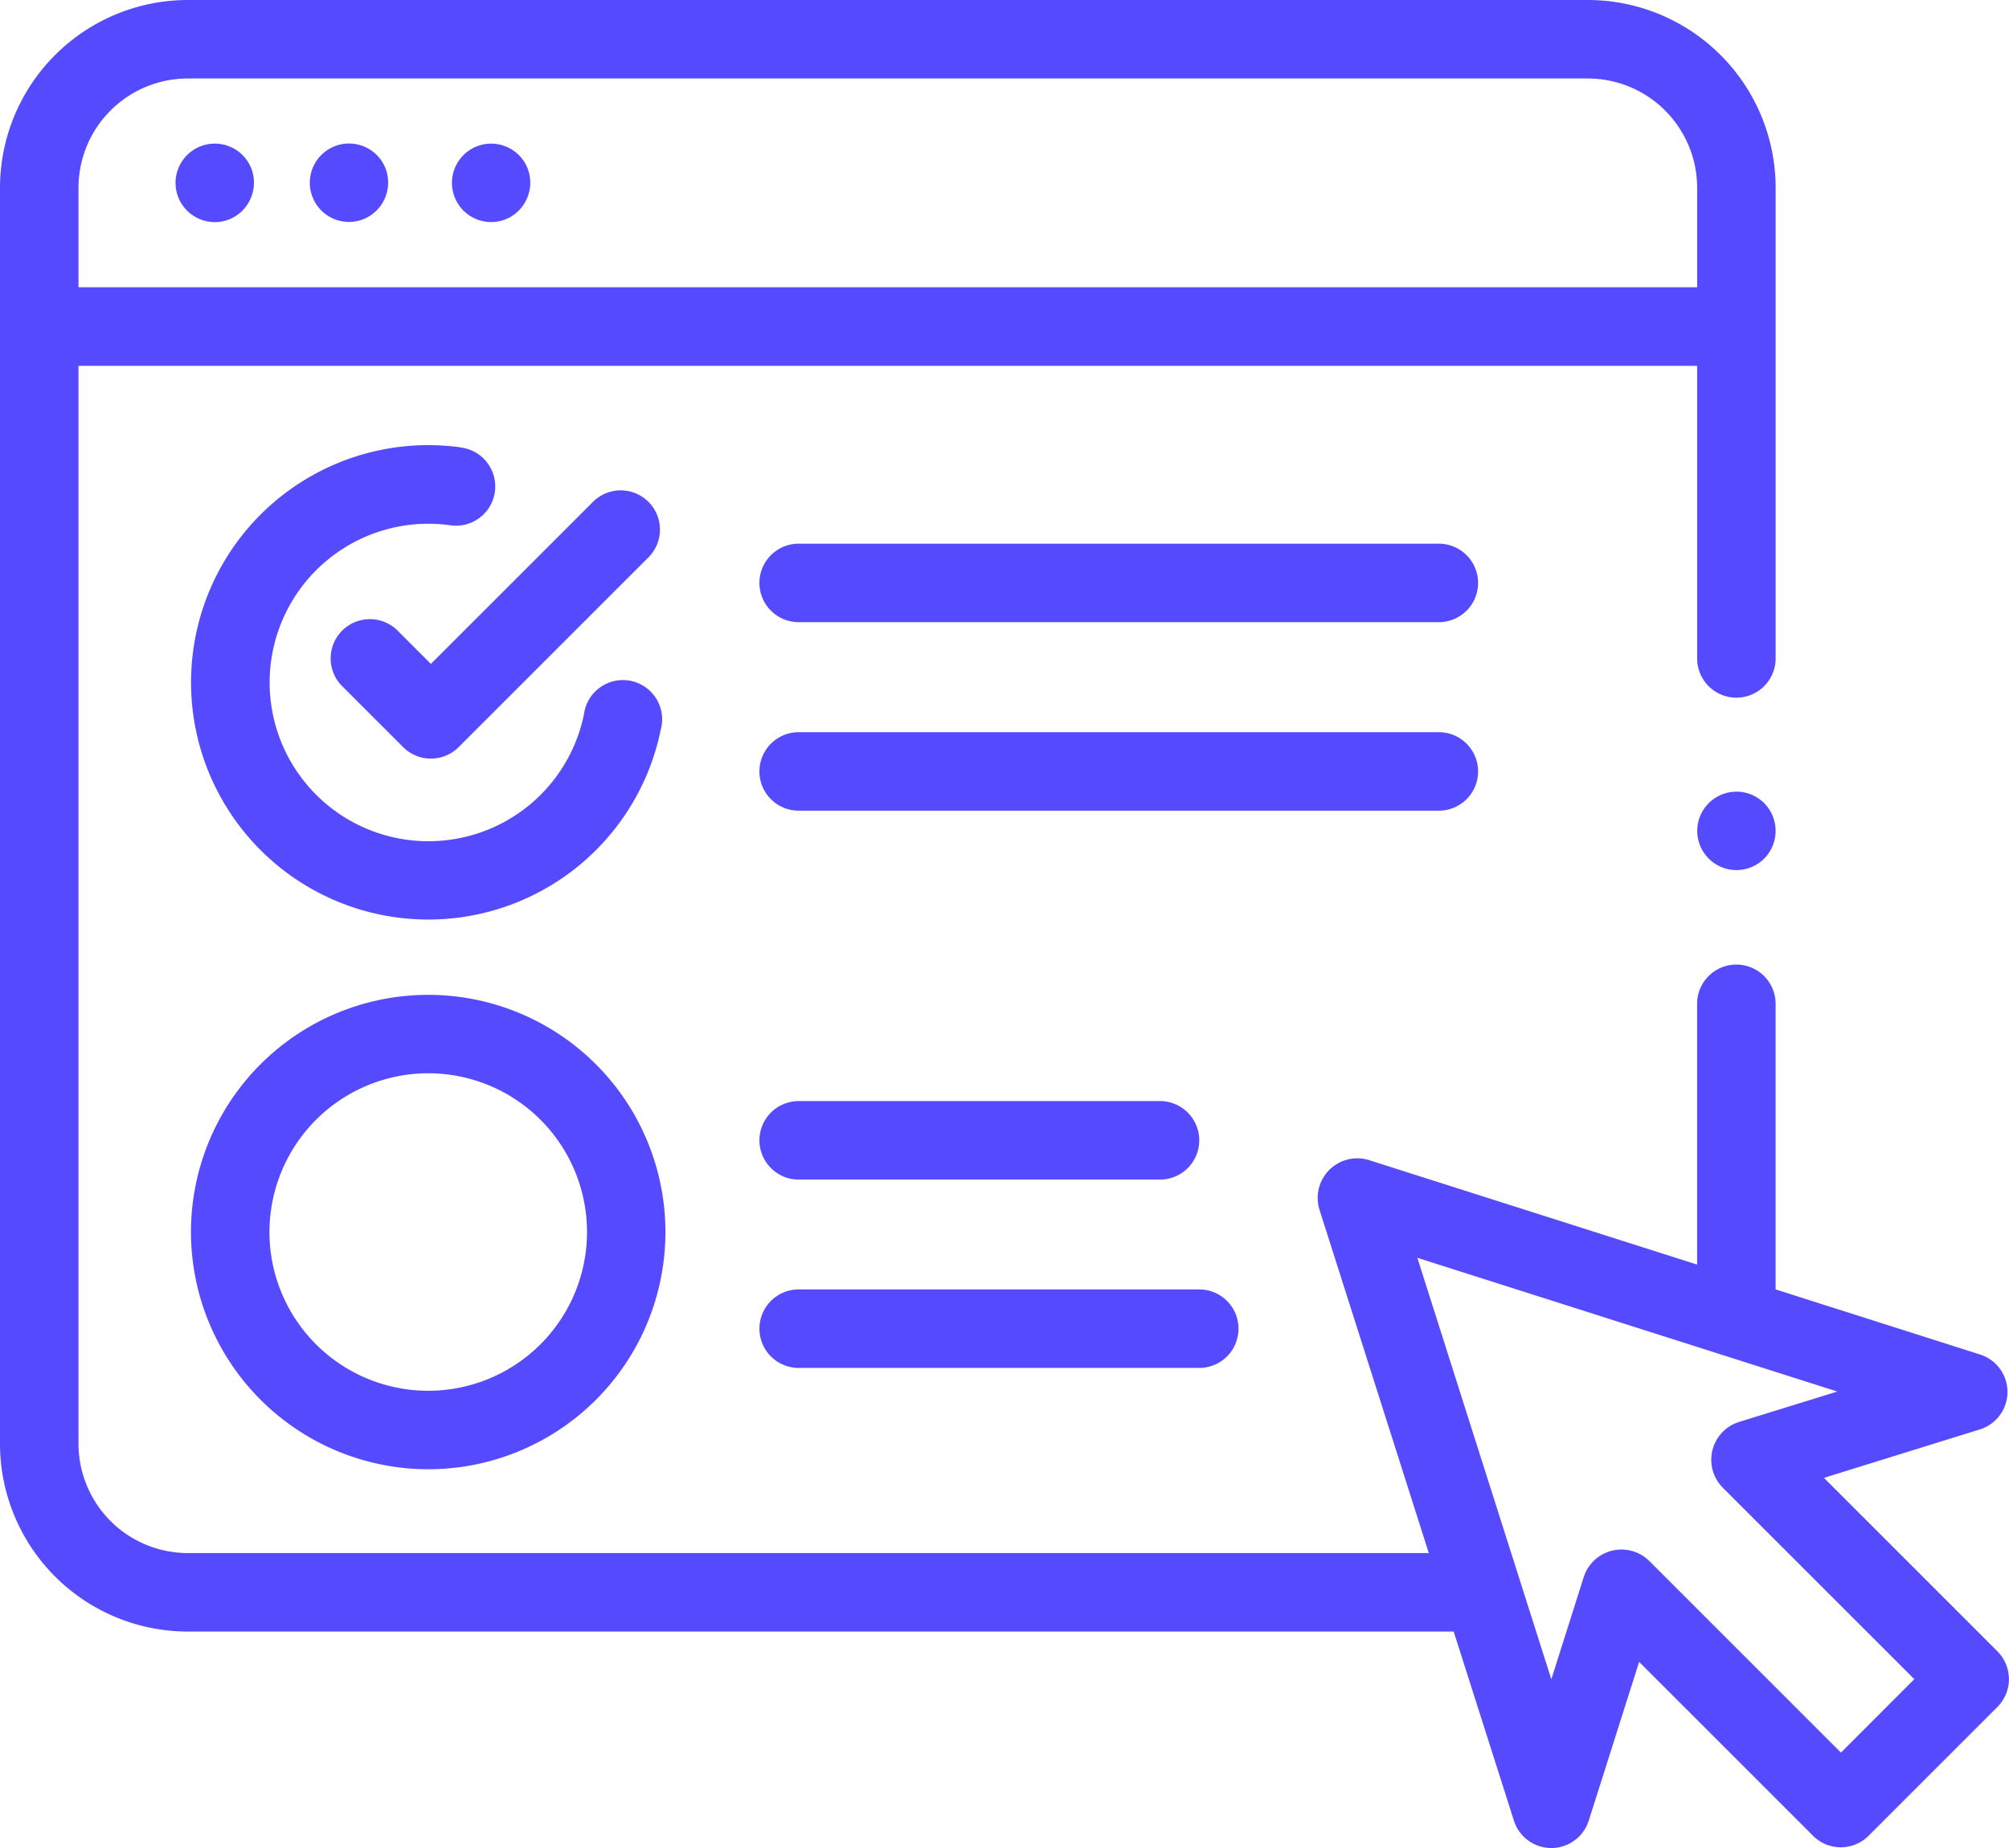
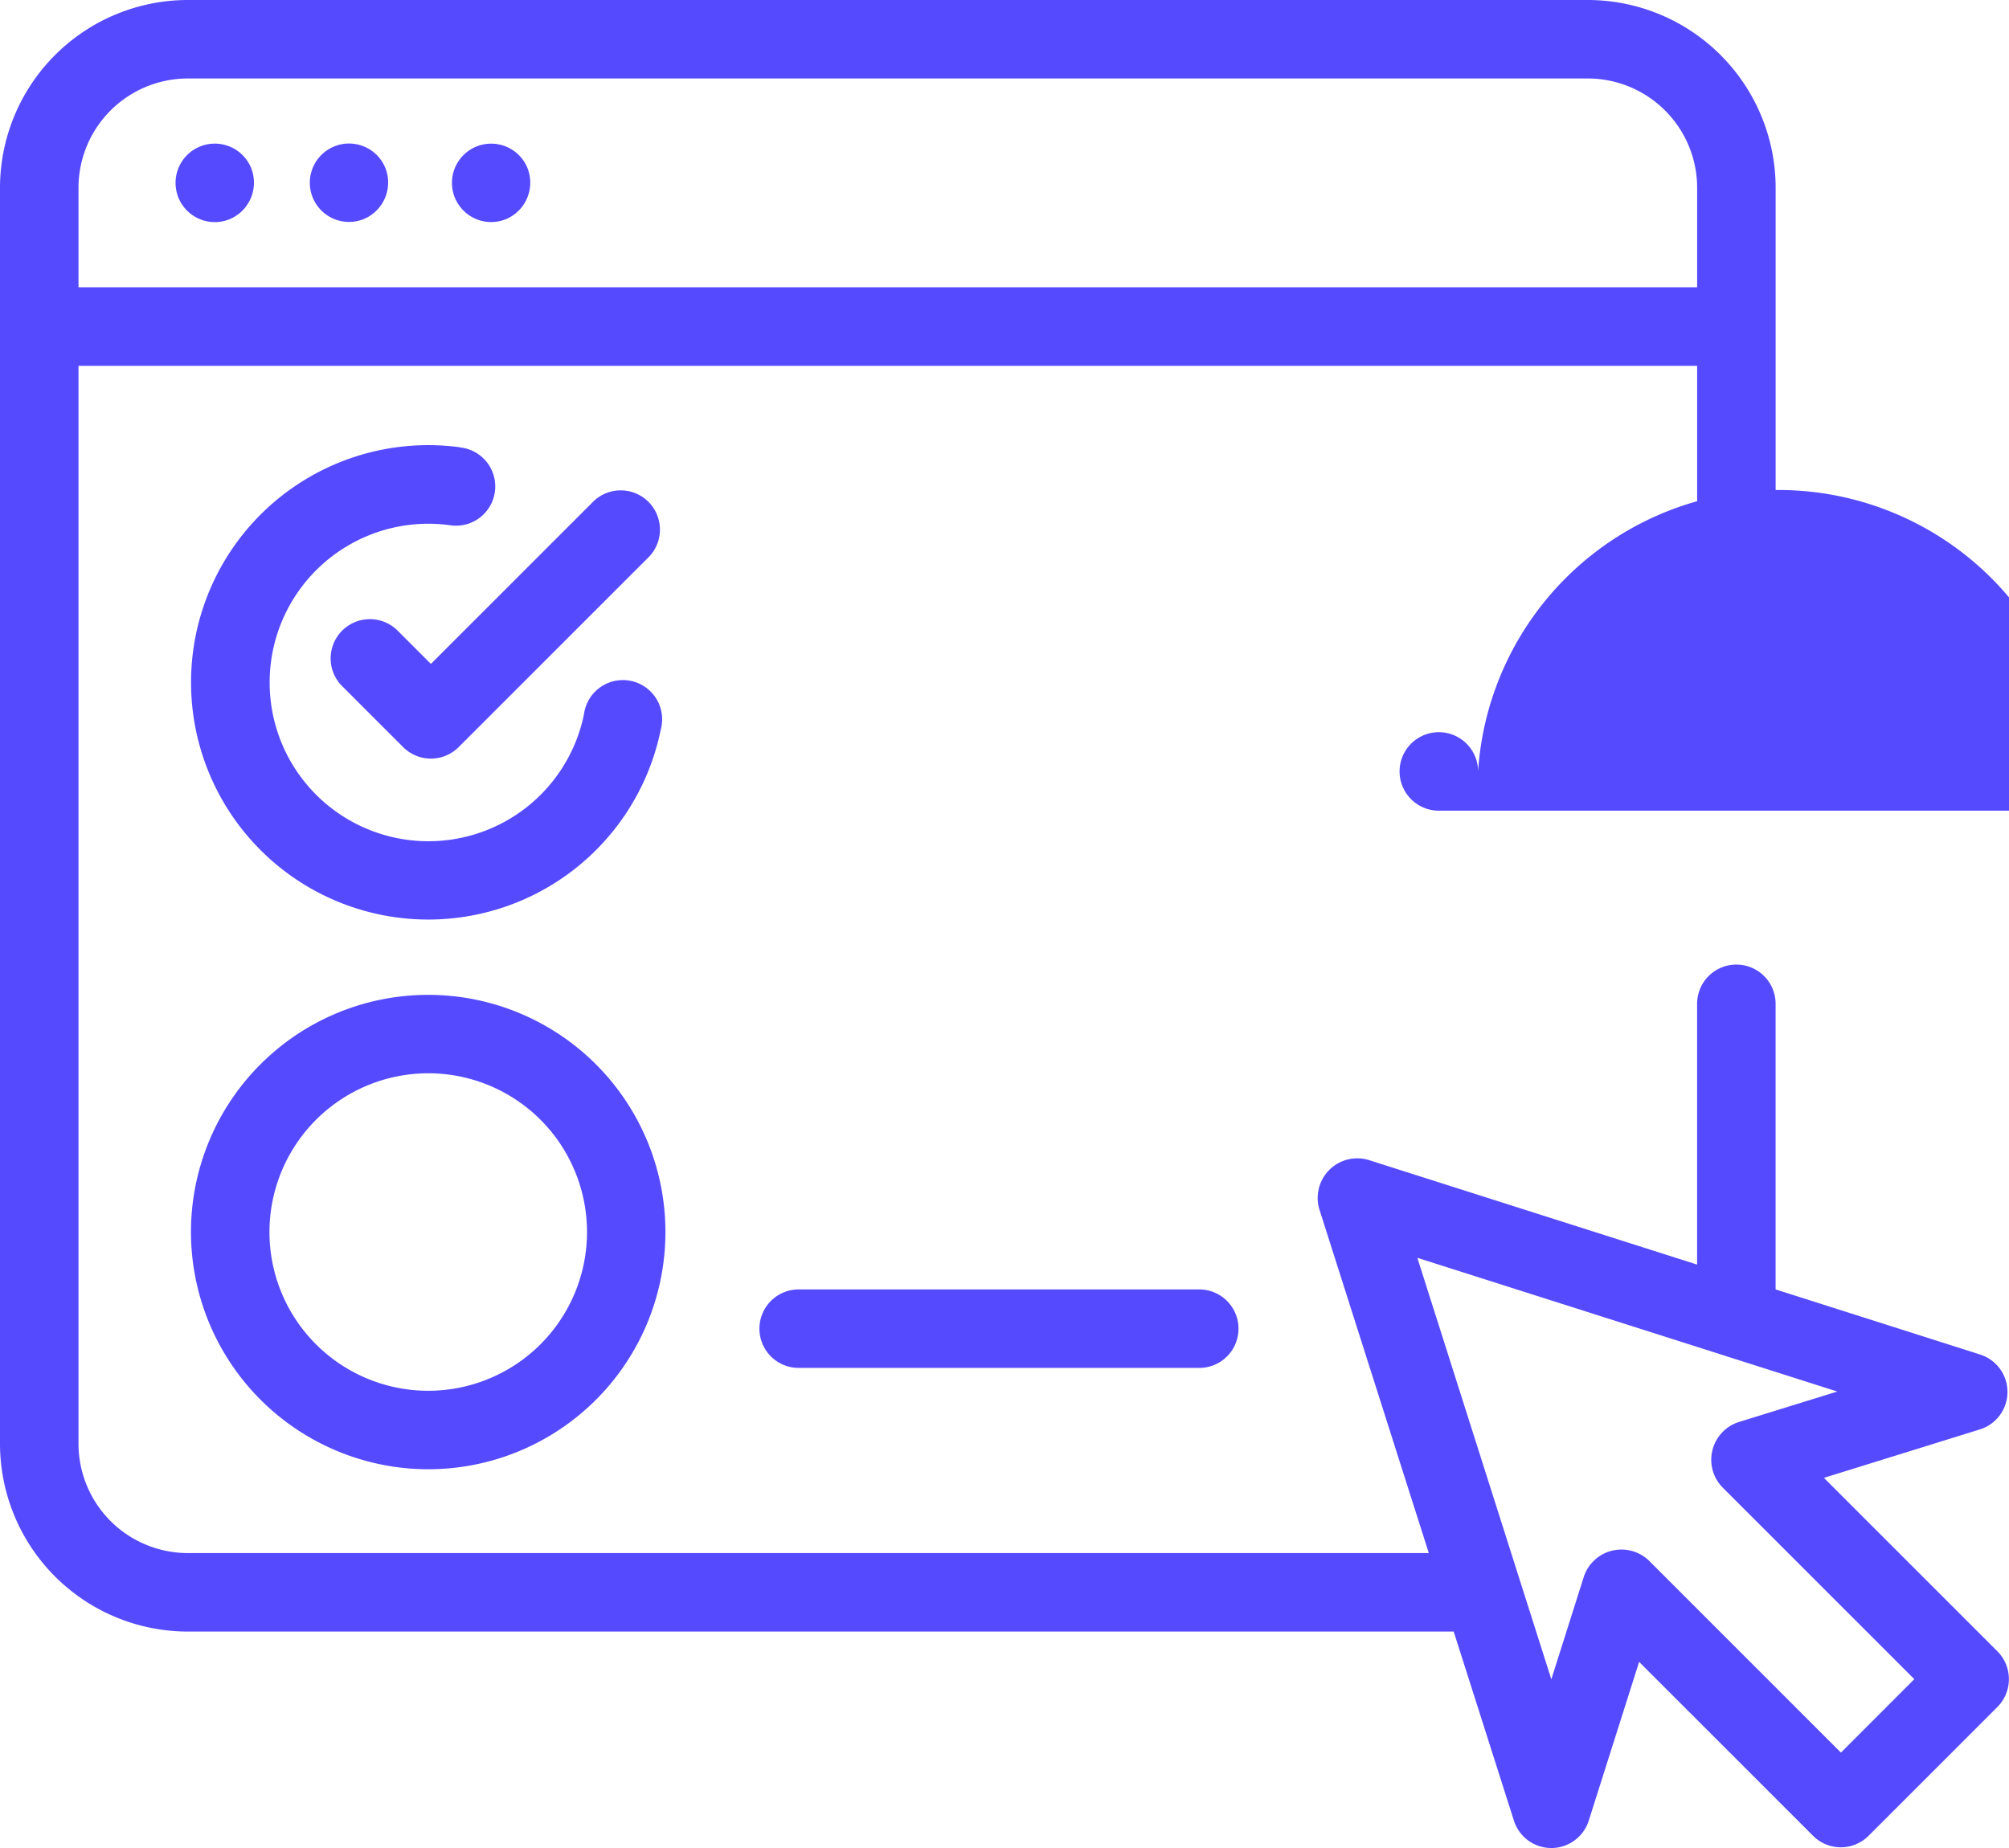
<svg xmlns="http://www.w3.org/2000/svg" width="49.752" height="45.774" viewBox="0 0 49.752 45.774">
  <g id="exam" transform="translate(0 -20.469)">
    <g id="Сгруппировать_111" data-name="Сгруппировать 111" transform="translate(0 20.469)">
      <path id="Контур_415" data-name="Контур 415" d="M46.633,57.7a.972.972,0,1,0-.526,1.269A.981.981,0,0,0,46.633,57.7Z" transform="translate(-40.415 -53.542)" fill="#564aff" />
      <path id="Контур_416" data-name="Контур 416" d="M80.844,57.7a.971.971,0,1,0-.526,1.268A.98.98,0,0,0,80.844,57.7Z" transform="translate(-71.303 -53.545)" fill="#564aff" />
      <path id="Контур_417" data-name="Контур 417" d="M117.055,57.706a.971.971,0,1,0-.526,1.268A.98.98,0,0,0,117.055,57.706Z" transform="translate(-103.994 -53.548)" fill="#564aff" />
      <path id="Контур_418" data-name="Контур 418" d="M49.469,61.373l-4.3-4.3,3.862-1.2a.972.972,0,0,0,.007-1.854l-5.066-1.613V45.332a.972.972,0,1,0-1.944,0v6.459L33.894,49.2a.981.981,0,0,0-1.221,1.221l2.711,8.515H4.65A2.71,2.71,0,0,1,1.944,56.23v-26.7H42.029v7.247a.972.972,0,1,0,1.944,0V25.119a4.655,4.655,0,0,0-4.65-4.65H4.65A4.655,4.655,0,0,0,0,25.119V56.23a4.655,4.655,0,0,0,4.65,4.65H36l1.492,4.685a.972.972,0,0,0,1.852,0l1.248-3.934L44.9,65.939a.972.972,0,0,0,1.374,0l3.192-3.192A.978.978,0,0,0,49.469,61.373ZM1.944,25.119A2.709,2.709,0,0,1,4.65,22.413H39.323a2.709,2.709,0,0,1,2.706,2.706v2.465H1.944ZM45.59,63.878l-4.752-4.752a.981.981,0,0,0-1.614.393l-.806,2.543L35.1,51.623l10.4,3.312-2.445.757a.981.981,0,0,0-.4,1.615l4.752,4.752Z" transform="translate(0 -20.469)" fill="#564aff" />
      <path id="Контур_419" data-name="Контур 419" d="M55.328,133.968a5.875,5.875,0,1,0,4.973,7,.972.972,0,1,0-1.9-.387,3.932,3.932,0,1,1-3.853-4.719,4,4,0,0,1,.527.036.972.972,0,1,0,.258-1.926Z" transform="translate(-43.939 -122.89)" fill="#564aff" />
      <path id="Контур_420" data-name="Контур 420" d="M54.544,285.785a5.875,5.875,0,1,0-5.876-5.875A5.882,5.882,0,0,0,54.544,285.785Zm0-9.808a3.932,3.932,0,1,1-3.932,3.932A3.936,3.936,0,0,1,54.544,275.977Z" transform="translate(-43.939 -249.394)" fill="#564aff" />
-       <path id="Контур_421" data-name="Контур 421" d="M210.364,159.046H194.511a.972.972,0,0,0,0,1.944h15.853a.972.972,0,0,0,0-1.944Z" transform="translate(-174.732 -145.58)" fill="#564aff" />
-       <path id="Контур_422" data-name="Контур 422" d="M211.336,208.059a.972.972,0,0,0-.972-.972H194.511a.972.972,0,1,0,0,1.944h15.853A.972.972,0,0,0,211.336,208.059Z" transform="translate(-174.732 -188.952)" fill="#564aff" />
-       <path id="Контур_423" data-name="Контур 423" d="M194.511,303.062h8.948a.972.972,0,0,0,0-1.944h-8.948a.972.972,0,1,0,0,1.944Z" transform="translate(-174.732 -273.846)" fill="#564aff" />
+       <path id="Контур_422" data-name="Контур 422" d="M211.336,208.059a.972.972,0,0,0-.972-.972a.972.972,0,1,0,0,1.944h15.853A.972.972,0,0,0,211.336,208.059Z" transform="translate(-174.732 -188.952)" fill="#564aff" />
      <path id="Контур_424" data-name="Контур 424" d="M194.511,351.1h9.92a.972.972,0,0,0,0-1.944h-9.92a.972.972,0,0,0,0,1.944Z" transform="translate(-174.732 -317.219)" fill="#564aff" />
      <path id="Контур_425" data-name="Контур 425" d="M86.137,148.76a.972.972,0,1,0-1.374,1.374l1.49,1.49a.972.972,0,0,0,1.374,0l4.721-4.721a.972.972,0,0,0-1.374-1.374l-4.034,4.034Z" transform="translate(-76.269 -133.119)" fill="#564aff" />
-       <path id="Контур_426" data-name="Контур 426" d="M434.281,222.668a.971.971,0,1,0-.091,1.2A.977.977,0,0,0,434.281,222.668Z" transform="translate(-390.473 -202.631)" fill="#564aff" />
    </g>
  </g>
</svg>